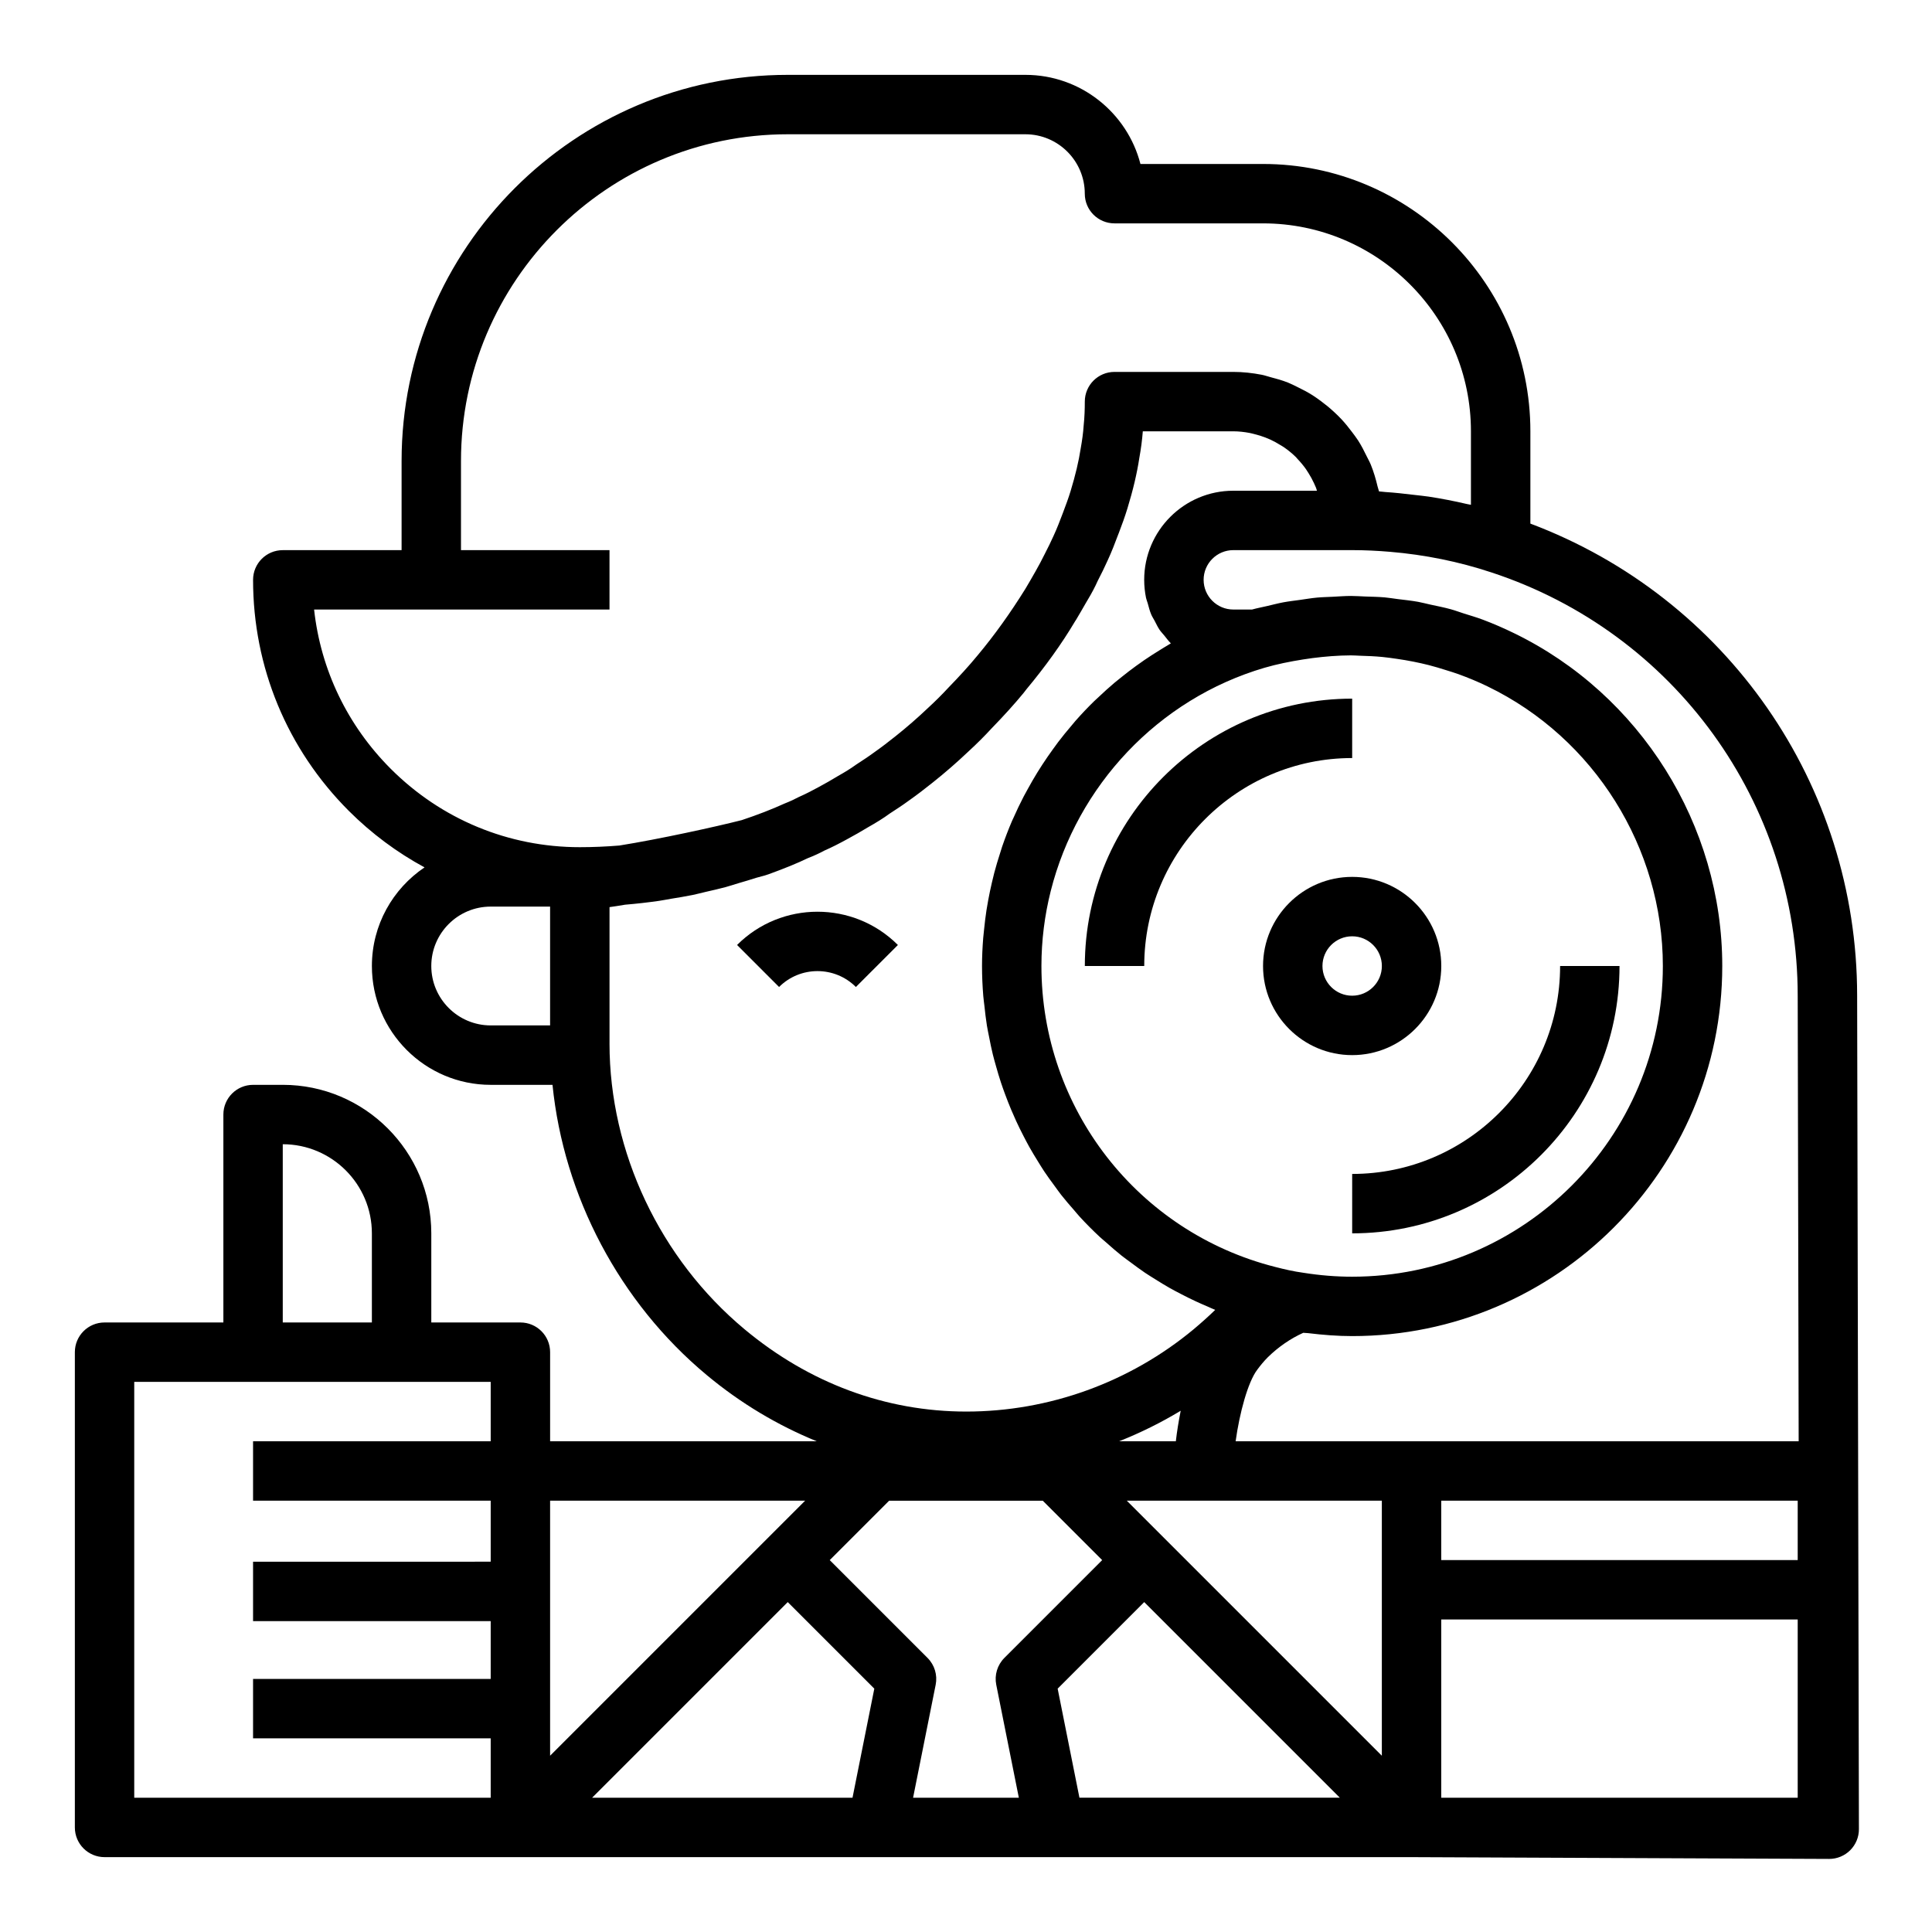
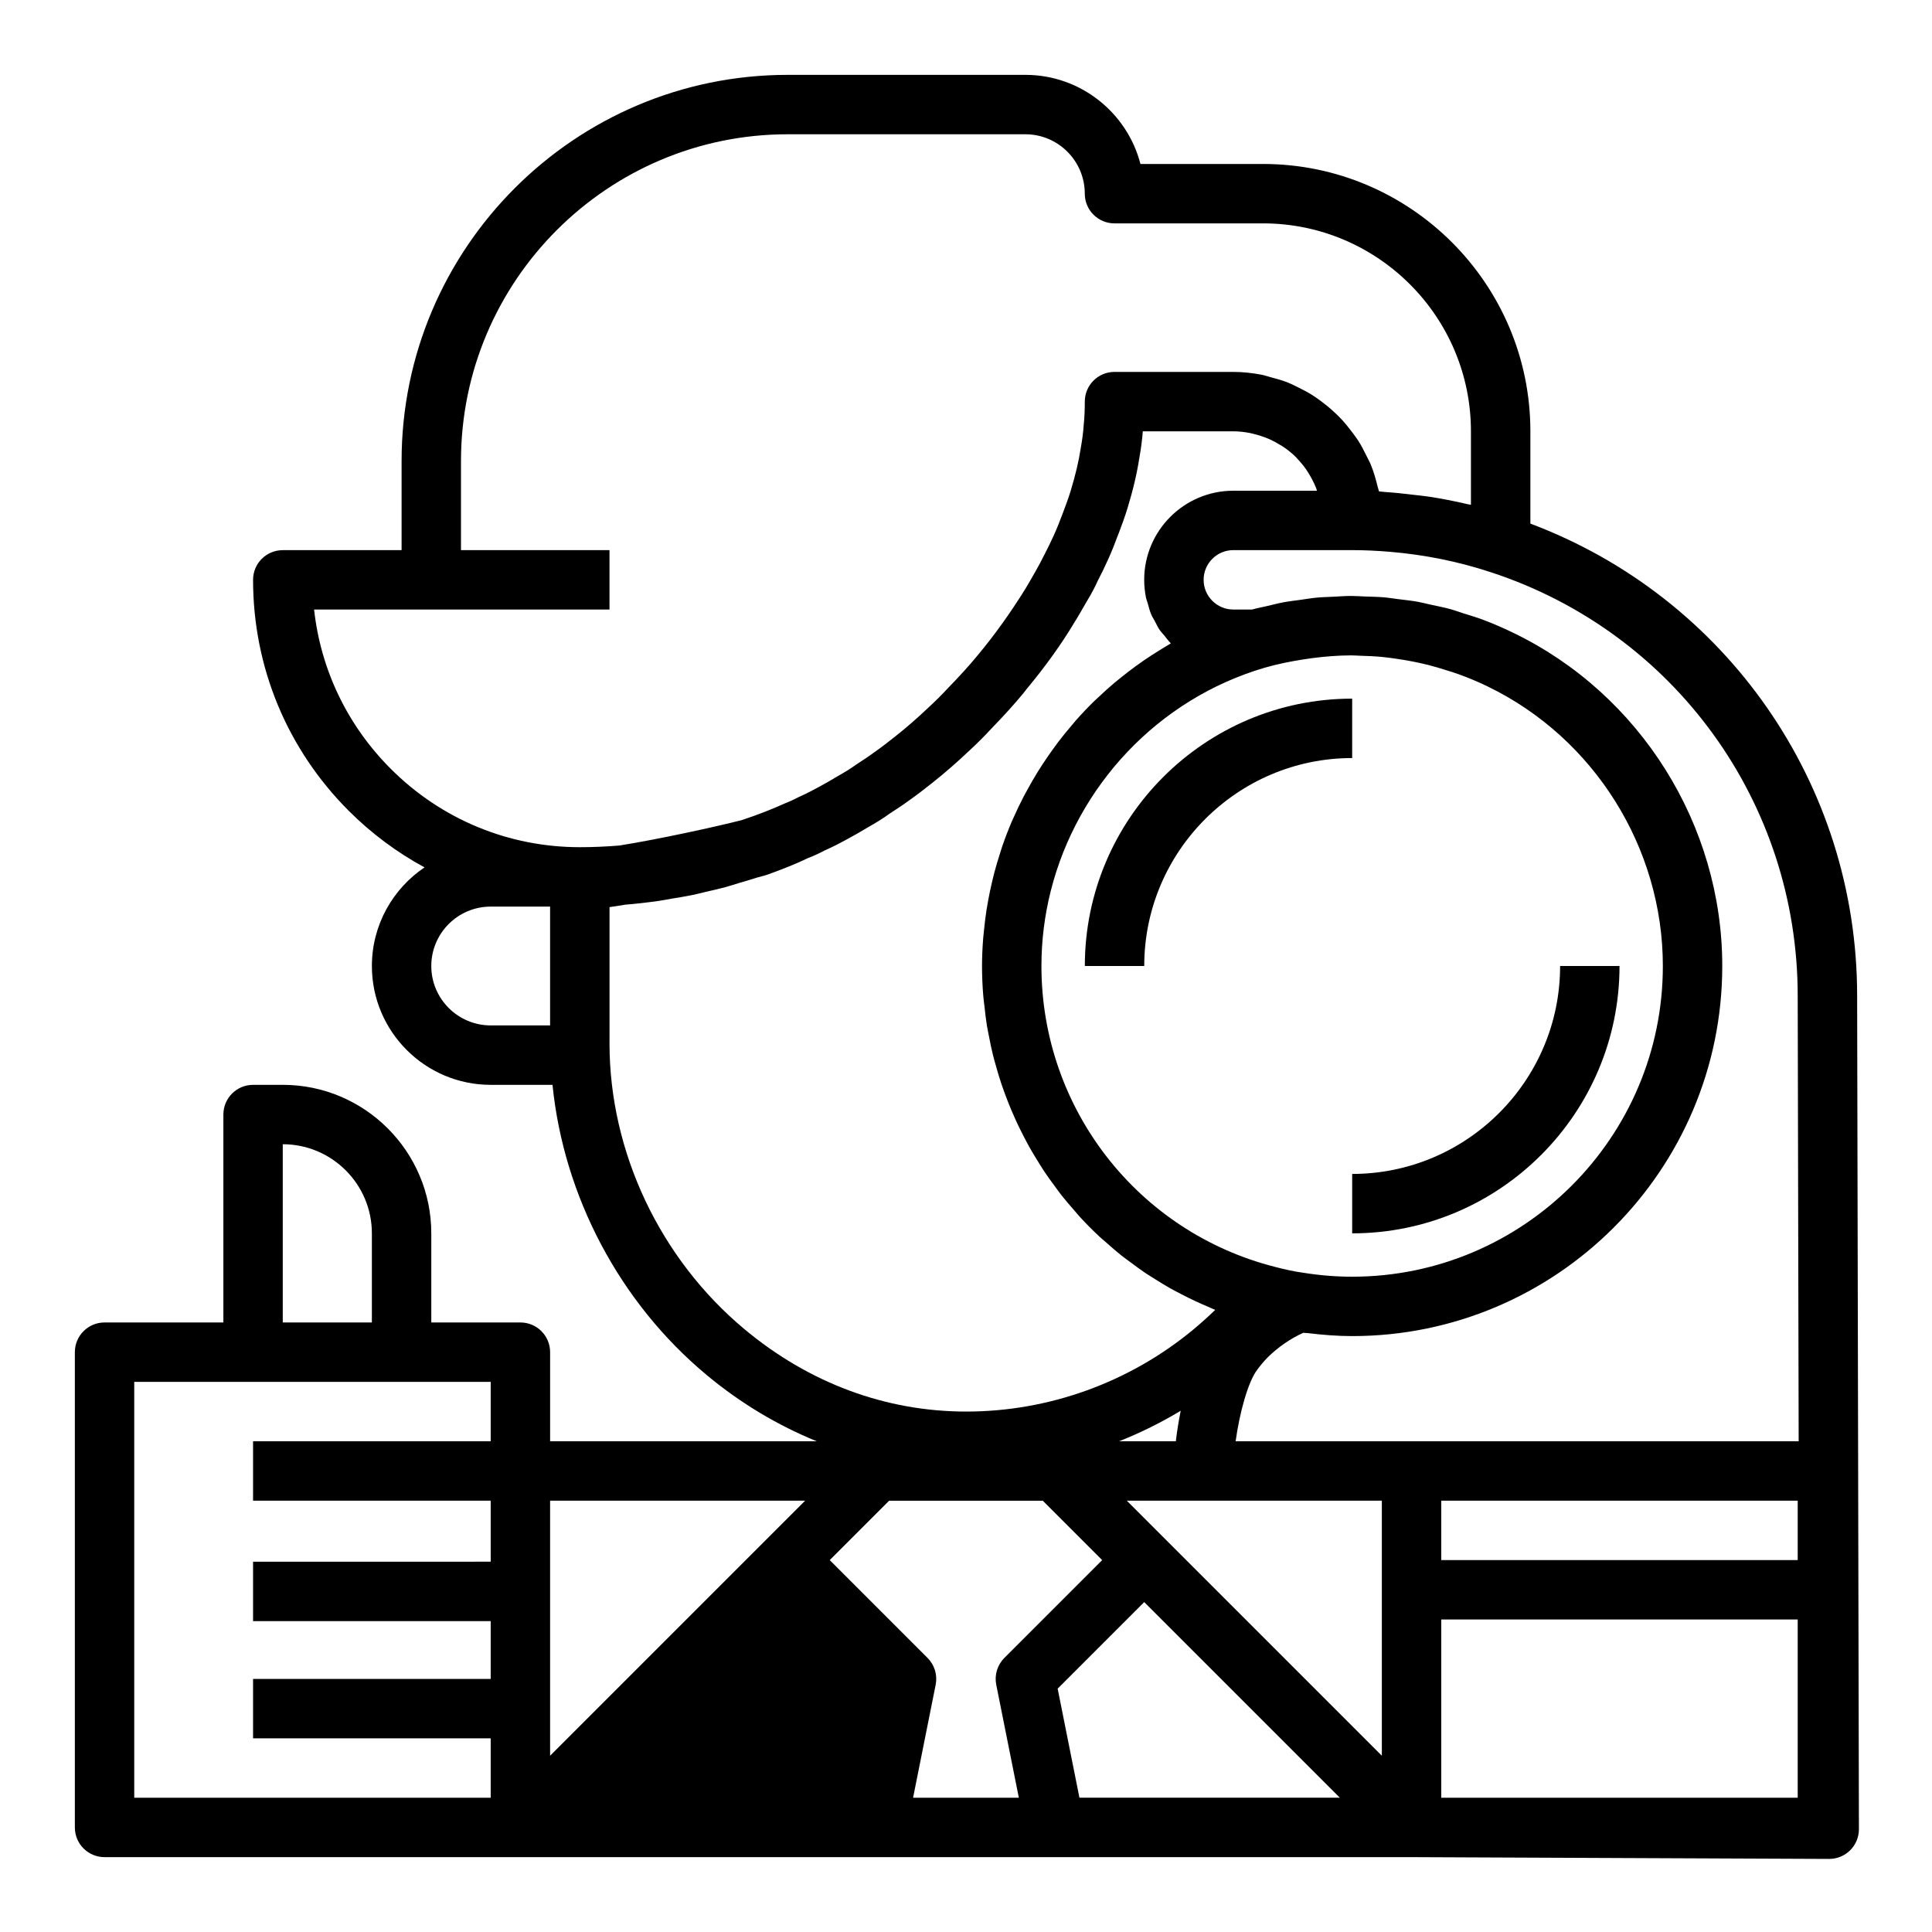
<svg xmlns="http://www.w3.org/2000/svg" fill="#000000" width="800px" height="800px" version="1.1" viewBox="144 144 512 512">
  <g>
-     <path d="m636.16 407.87c0-56.02-34.602-105.54-86.594-125.11v-24.457c0-39.062-31.781-70.848-70.848-70.848h-32.488c-3.496-13.562-15.844-23.617-30.488-23.617h-62.977c-56.426 0-102.34 45.906-102.34 102.34v23.617h-31.488c-4.352 0-7.871 3.523-7.871 7.871 0 23.117 9.012 44.855 25.367 61.219 6.027 6.023 12.789 11.031 20.074 14.98-8.41 5.664-13.953 15.262-13.953 26.141 0 17.363 14.121 31.488 31.488 31.488h16.375c2.977 29.488 17.727 57.637 40.852 76.895 9.012 7.516 18.836 13.34 29.176 17.566h-70.66v-23.617c0-4.348-3.519-7.871-7.871-7.871h-23.617v-23.617c0-21.703-17.66-39.359-39.359-39.359l-7.871 0.004c-4.352 0-7.871 3.523-7.871 7.871v55.105l-31.488-0.004c-4.352 0-7.871 3.523-7.871 7.871v125.95c0 4.348 3.519 7.871 7.871 7.871h346.34l110.68 0.473h0.031c2.082 0 4.082-0.828 5.559-2.297 1.484-1.484 2.32-3.492 2.312-5.59zm-211.87 183.64 22.941-22.941 51.84 51.84h-69.008zm54.832-270.55h0.004c3.336-0.969 6.742-1.648 10.168-2.191 0.836-0.133 1.672-0.258 2.512-0.367 3.375-0.43 6.773-0.707 10.191-0.719 0.812-0.004 1.621 0.07 2.434 0.094 1.988 0.051 3.969 0.141 5.926 0.328 1.281 0.125 2.555 0.312 3.832 0.496 1.492 0.215 2.977 0.461 4.449 0.758 1.328 0.266 2.656 0.559 3.969 0.891 1.547 0.395 3.074 0.855 4.598 1.34 1.113 0.352 2.234 0.68 3.332 1.082 2.613 0.961 5.199 2.016 7.727 3.254 28.191 13.648 46.41 42.727 46.41 74.074 0 45.402-36.938 82.34-82.34 82.34-4.219 0-8.488-0.34-12.875-1.035-2.606-0.352-5.066-0.918-7.543-1.559-36.465-9.262-61.926-42.055-61.926-79.746 0-6.805 0.855-13.477 2.473-19.895 7.016-27.809 28.371-50.828 56.66-59.145zm-23.512 204.99h-15.023c5.641-2.242 11.094-4.934 16.312-8.086-0.555 2.781-0.996 5.516-1.289 8.086zm7.363 15.746h47.23v67.59l-67.59-67.59zm62.973 0h94.465v15.742h-94.465zm94.465 78.719h-94.465v-47.23h94.465zm0-212.53 0.254 118.06h-149.21c1.031-7.441 3.231-15.664 5.727-18.953 0.867-1.176 1.793-2.293 2.789-3.293 2.805-2.75 6.027-4.969 9.41-6.492 0.418 0.055 0.836 0.035 1.254 0.086 3.894 0.473 7.805 0.785 11.695 0.785 54.082 0 98.086-44 98.086-98.086 0-37.344-21.703-71.977-55.258-88.23-2.676-1.309-5.406-2.488-8.188-3.539-1.648-0.621-3.336-1.105-5.016-1.637-1.152-0.363-2.285-0.797-3.453-1.121-1.812-0.5-3.656-0.859-5.492-1.254-1.066-0.23-2.121-0.523-3.195-0.719-1.801-0.324-3.621-0.512-5.434-0.734-1.141-0.141-2.273-0.344-3.418-0.445-1.727-0.152-3.457-0.172-5.191-0.234-1.254-0.043-2.504-0.148-3.762-0.145-1.613 0.004-3.227 0.133-4.84 0.215-1.383 0.07-2.766 0.09-4.148 0.219-1.504 0.141-2.996 0.398-4.492 0.609-1.484 0.207-2.973 0.371-4.453 0.648-1.418 0.266-2.82 0.641-4.231 0.969-1.348 0.32-2.707 0.562-4.047 0.938h-4.957c-4.344 0-7.871-3.531-7.871-7.871 0-4.34 3.527-7.871 7.871-7.871h31.488c3.394 0 6.766 0.168 10.121 0.453 9.148 0.777 18.121 2.582 26.781 5.453 48.551 15.949 81.176 61.035 81.176 112.19zm-393.17-102.35h78.285v-15.742h-39.359v-23.617c0-47.746 38.844-86.594 86.594-86.594h62.977c8.68 0 15.742 7.062 15.742 15.742 0 4.348 3.519 7.871 7.871 7.871h39.359c30.383 0 55.105 24.719 55.105 55.105v19.477c-0.355-0.086-0.719-0.125-1.074-0.207-3.356-0.785-6.738-1.445-10.156-1.965-1.281-0.195-2.574-0.301-3.859-0.461-2.547-0.312-5.094-0.59-7.664-0.758-0.539-0.035-1.07-0.133-1.613-0.16-0.008-0.043-0.027-0.082-0.035-0.125-0.082-0.398-0.246-0.762-0.336-1.16-0.469-2.004-1.051-3.961-1.812-5.832-0.316-0.773-0.734-1.48-1.094-2.231-0.691-1.422-1.402-2.82-2.254-4.144-0.504-0.781-1.07-1.504-1.625-2.25-0.879-1.176-1.789-2.309-2.789-3.379-0.656-0.703-1.34-1.359-2.047-2.012-1.059-0.98-2.164-1.887-3.324-2.746-0.773-0.574-1.547-1.129-2.363-1.648-1.25-0.789-2.555-1.469-3.894-2.117-0.836-0.406-1.648-0.836-2.519-1.184-1.512-0.602-3.09-1.043-4.684-1.457-0.781-0.203-1.531-0.48-2.332-0.633-2.438-0.465-4.934-0.75-7.496-0.75h-31.488c-4.352 0-7.871 3.523-7.871 7.871 0 2.012-0.062 4.019-0.301 6.32-0.129 1.988-0.406 3.973-0.793 6.125-0.516 3.371-1.375 7.004-2.684 11.309-0.57 1.848-1.223 3.629-2.031 5.754-0.77 2.023-1.531 4.043-2.453 6.031-0.73 1.594-1.453 3.121-2.336 4.809-0.793 1.59-1.59 3.113-2.461 4.633-0.91 1.602-1.832 3.207-2.688 4.633-3.996 6.43-8.227 12.328-12.613 17.578-2.383 2.906-4.988 5.727-7.727 8.551-1.746 1.887-3.488 3.625-5.391 5.375-2.844 2.703-5.742 5.223-8.633 7.519-1.844 1.48-3.758 2.953-5.883 4.445-1.375 1.016-2.82 1.949-4.621 3.129-1.484 1.078-3.027 2.016-4.82 3.027-1.684 1.031-3.383 1.988-5.18 2.961-1.531 0.836-3.129 1.676-5.258 2.625-0.527 0.281-1.059 0.547-1.664 0.828-0.59 0.27-1.234 0.547-2.004 0.852-3.488 1.582-7.211 3.023-11.371 4.406-0.02 0.004-0.043 0.012-0.062 0.02h-0.016c-6.668 1.707-21.918 5.051-32.363 6.715-3.492 0.285-6.977 0.438-10.473 0.438-18.91 0-36.699-7.371-50.094-20.762-11.508-11.512-18.574-26.281-20.324-42.215zm31.055 94.465c0-8.684 7.066-15.742 15.742-15.742h15.742v31.488h-15.742c-8.676-0.004-15.742-7.066-15.742-15.746zm47.234 20.543v-36.148c1.246-0.168 2.613-0.383 4.121-0.641 3.035-0.25 6.047-0.594 9.035-1.023 1.055-0.152 2.09-0.371 3.141-0.547 1.922-0.316 3.848-0.617 5.742-1.008 1.164-0.242 2.301-0.551 3.457-0.82 1.754-0.406 3.516-0.789 5.242-1.258 1.16-0.316 2.285-0.699 3.434-1.043 1.59-0.477 3.199-0.918 4.766-1.445 1.801-0.449 3.012-0.832 3.258-0.941 4.25-1.543 7.703-2.961 10.309-4.227 1.715-0.66 3.328-1.418 4.406-2.016 2.023-0.879 4.051-1.93 5.949-2.969 2.016-1.09 3.945-2.18 5.637-3.219 1.043-0.586 2.082-1.199 3.035-1.797 0.984-0.617 1.914-1.238 2.731-1.844 1.707-1.105 3.414-2.219 4.906-3.316 2.254-1.586 4.43-3.258 6.496-4.914 3.223-2.559 6.473-5.391 9.562-8.324 2.129-1.953 4.168-3.988 6.066-6.055 3.297-3.394 6.066-6.461 8.426-9.328 0.266-0.32 0.52-0.691 0.785-1.016 4.902-5.879 9.34-12.031 12.836-17.93 0.023-0.031 0.035-0.07 0.059-0.102 0.082-0.129 0.168-0.242 0.25-0.371 0.879-1.465 1.758-3 2.637-4.531 0.109-0.219 0.262-0.41 0.371-0.629 1.105-1.82 2.051-3.625 2.723-5.148 0.938-1.781 1.785-3.559 2.621-5.391 1.062-2.285 1.969-4.652 2.812-6.902 0.004-0.008 0.004-0.016 0.008-0.02 0.047-0.121 0.09-0.219 0.137-0.34 0.852-2.215 1.621-4.348 2.305-6.578 1.492-4.879 2.527-9.289 3.129-13.254 0.438-2.406 0.773-4.91 0.938-7.148h23.984c1.484 0 2.926 0.176 4.336 0.438 0.438 0.082 0.863 0.207 1.293 0.312 0.969 0.238 1.918 0.527 2.836 0.883 0.445 0.172 0.887 0.352 1.316 0.547 0.926 0.422 1.809 0.914 2.664 1.449 0.324 0.203 0.668 0.379 0.98 0.598 1.133 0.785 2.199 1.656 3.176 2.621 0.16 0.16 0.293 0.348 0.449 0.512 0.797 0.836 1.535 1.723 2.203 2.668 0.254 0.359 0.48 0.738 0.715 1.113 0.52 0.828 0.988 1.688 1.402 2.582 0.188 0.406 0.383 0.812 0.547 1.23 0.102 0.258 0.156 0.535 0.246 0.793h-22.164c-13.023 0-23.617 10.594-23.617 23.617 0 1.637 0.172 3.234 0.488 4.781 0.102 0.484 0.305 0.926 0.438 1.398 0.281 1.035 0.543 2.074 0.957 3.047 0.242 0.562 0.59 1.062 0.871 1.605 0.426 0.82 0.816 1.66 1.332 2.422 0.375 0.551 0.848 1.016 1.262 1.531 0.539 0.664 1.039 1.363 1.648 1.969 0.023 0.023 0.043 0.055 0.066 0.078-0.277 0.156-0.539 0.34-0.816 0.5-0.738 0.426-1.449 0.883-2.176 1.328-1.363 0.84-2.711 1.699-4.027 2.602-0.742 0.508-1.473 1.027-2.199 1.555-1.293 0.938-2.559 1.91-3.801 2.91-0.648 0.52-1.305 1.035-1.941 1.57-1.434 1.211-2.82 2.473-4.18 3.762-0.383 0.363-0.785 0.707-1.164 1.078-1.727 1.688-3.387 3.438-4.981 5.246-0.348 0.395-0.668 0.809-1.008 1.207-1.223 1.43-2.414 2.883-3.551 4.379-0.484 0.637-0.945 1.293-1.418 1.941-0.957 1.32-1.883 2.66-2.773 4.023-0.461 0.707-0.914 1.414-1.355 2.133-0.871 1.414-1.699 2.856-2.496 4.312-0.367 0.668-0.746 1.328-1.098 2.008-0.973 1.871-1.879 3.773-2.731 5.703-0.121 0.273-0.262 0.539-0.379 0.816-0.957 2.227-1.82 4.492-2.613 6.789-0.215 0.625-0.391 1.262-0.594 1.891-0.539 1.68-1.051 3.367-1.5 5.078-0.219 0.832-0.41 1.668-0.609 2.504-0.367 1.566-0.699 3.141-0.992 4.731-0.16 0.871-0.316 1.742-0.453 2.621-0.258 1.668-0.457 3.348-0.629 5.035-0.078 0.781-0.18 1.559-0.242 2.344-0.195 2.465-0.316 4.941-0.316 7.438 0 2.68 0.121 5.336 0.336 7.973 0.07 0.879 0.207 1.742 0.301 2.613 0.188 1.746 0.383 3.492 0.66 5.211 0.164 1.016 0.387 2.012 0.582 3.019 0.301 1.555 0.609 3.106 0.988 4.633 0.258 1.051 0.559 2.082 0.848 3.117 0.406 1.453 0.832 2.894 1.305 4.324 0.344 1.043 0.719 2.074 1.098 3.106 0.512 1.387 1.051 2.758 1.621 4.113 0.426 1.016 0.867 2.019 1.328 3.019 0.617 1.336 1.27 2.652 1.945 3.957 0.5 0.965 0.996 1.926 1.527 2.875 0.73 1.301 1.504 2.57 2.289 3.836 0.559 0.898 1.102 1.801 1.688 2.68 0.863 1.293 1.785 2.547 2.711 3.797 0.582 0.789 1.141 1.598 1.746 2.371 1.102 1.402 2.273 2.75 3.453 4.094 0.496 0.566 0.957 1.156 1.469 1.711 1.699 1.848 3.473 3.633 5.316 5.348 0.543 0.504 1.125 0.965 1.68 1.457 1.344 1.195 2.691 2.383 4.102 3.504 0.797 0.633 1.633 1.215 2.449 1.824 1.23 0.918 2.461 1.836 3.738 2.699 0.91 0.613 1.852 1.184 2.785 1.77 1.242 0.781 2.492 1.551 3.773 2.277 0.992 0.559 2.004 1.086 3.019 1.613 1.293 0.672 2.594 1.324 3.922 1.938 1.043 0.484 2.098 0.945 3.164 1.395 0.656 0.277 1.289 0.598 1.953 0.859-1.828 1.781-3.758 3.5-5.734 5.156-16.918 14.047-38.312 21.789-60.238 21.789-21.324 0-41.629-7.535-58.727-21.793-22.422-18.676-35.812-46.996-35.812-75.742zm51.844 121.15-67.59 67.59v-67.59zm12.551 78.719h-69.008l51.844-51.844 22.941 22.941zm-150.99-173.18c13.023 0 23.617 10.594 23.617 23.617v23.617l-23.617-0.004zm-39.359 62.977h94.465v15.742h-62.977v15.742h62.977v16.172l-62.977 0.004v15.742h62.977v15.316h-62.977v15.742h62.977v15.742l-94.465 0.004zm206.4 110.21 5.988-29.941c0.516-2.582-0.293-5.25-2.152-7.109l-25.922-25.926 15.742-15.742h40.715l15.742 15.742-25.922 25.922c-1.859 1.859-2.668 4.527-2.152 7.109l5.988 29.945z" />
-     <path d="m339.33 394.43 11.133 11.133c5.613-5.613 14.746-5.613 20.355 0l11.133-11.133c-11.746-11.754-30.875-11.754-42.621 0z" />
+     <path d="m636.16 407.87c0-56.02-34.602-105.54-86.594-125.11v-24.457c0-39.062-31.781-70.848-70.848-70.848h-32.488c-3.496-13.562-15.844-23.617-30.488-23.617h-62.977c-56.426 0-102.34 45.906-102.34 102.34v23.617h-31.488c-4.352 0-7.871 3.523-7.871 7.871 0 23.117 9.012 44.855 25.367 61.219 6.027 6.023 12.789 11.031 20.074 14.98-8.41 5.664-13.953 15.262-13.953 26.141 0 17.363 14.121 31.488 31.488 31.488h16.375c2.977 29.488 17.727 57.637 40.852 76.895 9.012 7.516 18.836 13.34 29.176 17.566h-70.66v-23.617c0-4.348-3.519-7.871-7.871-7.871h-23.617v-23.617c0-21.703-17.66-39.359-39.359-39.359l-7.871 0.004c-4.352 0-7.871 3.523-7.871 7.871v55.105l-31.488-0.004c-4.352 0-7.871 3.523-7.871 7.871v125.95c0 4.348 3.519 7.871 7.871 7.871h346.34l110.68 0.473h0.031c2.082 0 4.082-0.828 5.559-2.297 1.484-1.484 2.32-3.492 2.312-5.59zm-211.87 183.64 22.941-22.941 51.84 51.84h-69.008zm54.832-270.55h0.004c3.336-0.969 6.742-1.648 10.168-2.191 0.836-0.133 1.672-0.258 2.512-0.367 3.375-0.43 6.773-0.707 10.191-0.719 0.812-0.004 1.621 0.07 2.434 0.094 1.988 0.051 3.969 0.141 5.926 0.328 1.281 0.125 2.555 0.312 3.832 0.496 1.492 0.215 2.977 0.461 4.449 0.758 1.328 0.266 2.656 0.559 3.969 0.891 1.547 0.395 3.074 0.855 4.598 1.34 1.113 0.352 2.234 0.68 3.332 1.082 2.613 0.961 5.199 2.016 7.727 3.254 28.191 13.648 46.41 42.727 46.41 74.074 0 45.402-36.938 82.34-82.34 82.34-4.219 0-8.488-0.34-12.875-1.035-2.606-0.352-5.066-0.918-7.543-1.559-36.465-9.262-61.926-42.055-61.926-79.746 0-6.805 0.855-13.477 2.473-19.895 7.016-27.809 28.371-50.828 56.66-59.145zm-23.512 204.99h-15.023c5.641-2.242 11.094-4.934 16.312-8.086-0.555 2.781-0.996 5.516-1.289 8.086zm7.363 15.746h47.23v67.59l-67.59-67.59zm62.973 0h94.465v15.742h-94.465zm94.465 78.719h-94.465v-47.23h94.465zm0-212.53 0.254 118.06h-149.21c1.031-7.441 3.231-15.664 5.727-18.953 0.867-1.176 1.793-2.293 2.789-3.293 2.805-2.75 6.027-4.969 9.41-6.492 0.418 0.055 0.836 0.035 1.254 0.086 3.894 0.473 7.805 0.785 11.695 0.785 54.082 0 98.086-44 98.086-98.086 0-37.344-21.703-71.977-55.258-88.23-2.676-1.309-5.406-2.488-8.188-3.539-1.648-0.621-3.336-1.105-5.016-1.637-1.152-0.363-2.285-0.797-3.453-1.121-1.812-0.5-3.656-0.859-5.492-1.254-1.066-0.23-2.121-0.523-3.195-0.719-1.801-0.324-3.621-0.512-5.434-0.734-1.141-0.141-2.273-0.344-3.418-0.445-1.727-0.152-3.457-0.172-5.191-0.234-1.254-0.043-2.504-0.148-3.762-0.145-1.613 0.004-3.227 0.133-4.84 0.215-1.383 0.07-2.766 0.09-4.148 0.219-1.504 0.141-2.996 0.398-4.492 0.609-1.484 0.207-2.973 0.371-4.453 0.648-1.418 0.266-2.82 0.641-4.231 0.969-1.348 0.32-2.707 0.562-4.047 0.938h-4.957c-4.344 0-7.871-3.531-7.871-7.871 0-4.34 3.527-7.871 7.871-7.871h31.488c3.394 0 6.766 0.168 10.121 0.453 9.148 0.777 18.121 2.582 26.781 5.453 48.551 15.949 81.176 61.035 81.176 112.19zm-393.17-102.35h78.285v-15.742h-39.359v-23.617c0-47.746 38.844-86.594 86.594-86.594h62.977c8.68 0 15.742 7.062 15.742 15.742 0 4.348 3.519 7.871 7.871 7.871h39.359c30.383 0 55.105 24.719 55.105 55.105v19.477c-0.355-0.086-0.719-0.125-1.074-0.207-3.356-0.785-6.738-1.445-10.156-1.965-1.281-0.195-2.574-0.301-3.859-0.461-2.547-0.312-5.094-0.59-7.664-0.758-0.539-0.035-1.07-0.133-1.613-0.16-0.008-0.043-0.027-0.082-0.035-0.125-0.082-0.398-0.246-0.762-0.336-1.16-0.469-2.004-1.051-3.961-1.812-5.832-0.316-0.773-0.734-1.48-1.094-2.231-0.691-1.422-1.402-2.82-2.254-4.144-0.504-0.781-1.07-1.504-1.625-2.25-0.879-1.176-1.789-2.309-2.789-3.379-0.656-0.703-1.34-1.359-2.047-2.012-1.059-0.98-2.164-1.887-3.324-2.746-0.773-0.574-1.547-1.129-2.363-1.648-1.25-0.789-2.555-1.469-3.894-2.117-0.836-0.406-1.648-0.836-2.519-1.184-1.512-0.602-3.09-1.043-4.684-1.457-0.781-0.203-1.531-0.48-2.332-0.633-2.438-0.465-4.934-0.75-7.496-0.75h-31.488c-4.352 0-7.871 3.523-7.871 7.871 0 2.012-0.062 4.019-0.301 6.32-0.129 1.988-0.406 3.973-0.793 6.125-0.516 3.371-1.375 7.004-2.684 11.309-0.57 1.848-1.223 3.629-2.031 5.754-0.77 2.023-1.531 4.043-2.453 6.031-0.73 1.594-1.453 3.121-2.336 4.809-0.793 1.59-1.59 3.113-2.461 4.633-0.91 1.602-1.832 3.207-2.688 4.633-3.996 6.43-8.227 12.328-12.613 17.578-2.383 2.906-4.988 5.727-7.727 8.551-1.746 1.887-3.488 3.625-5.391 5.375-2.844 2.703-5.742 5.223-8.633 7.519-1.844 1.48-3.758 2.953-5.883 4.445-1.375 1.016-2.82 1.949-4.621 3.129-1.484 1.078-3.027 2.016-4.82 3.027-1.684 1.031-3.383 1.988-5.18 2.961-1.531 0.836-3.129 1.676-5.258 2.625-0.527 0.281-1.059 0.547-1.664 0.828-0.59 0.27-1.234 0.547-2.004 0.852-3.488 1.582-7.211 3.023-11.371 4.406-0.02 0.004-0.043 0.012-0.062 0.02h-0.016c-6.668 1.707-21.918 5.051-32.363 6.715-3.492 0.285-6.977 0.438-10.473 0.438-18.91 0-36.699-7.371-50.094-20.762-11.508-11.512-18.574-26.281-20.324-42.215zm31.055 94.465c0-8.684 7.066-15.742 15.742-15.742h15.742v31.488h-15.742c-8.676-0.004-15.742-7.066-15.742-15.746zm47.234 20.543v-36.148c1.246-0.168 2.613-0.383 4.121-0.641 3.035-0.25 6.047-0.594 9.035-1.023 1.055-0.152 2.09-0.371 3.141-0.547 1.922-0.316 3.848-0.617 5.742-1.008 1.164-0.242 2.301-0.551 3.457-0.82 1.754-0.406 3.516-0.789 5.242-1.258 1.16-0.316 2.285-0.699 3.434-1.043 1.59-0.477 3.199-0.918 4.766-1.445 1.801-0.449 3.012-0.832 3.258-0.941 4.25-1.543 7.703-2.961 10.309-4.227 1.715-0.66 3.328-1.418 4.406-2.016 2.023-0.879 4.051-1.93 5.949-2.969 2.016-1.09 3.945-2.18 5.637-3.219 1.043-0.586 2.082-1.199 3.035-1.797 0.984-0.617 1.914-1.238 2.731-1.844 1.707-1.105 3.414-2.219 4.906-3.316 2.254-1.586 4.43-3.258 6.496-4.914 3.223-2.559 6.473-5.391 9.562-8.324 2.129-1.953 4.168-3.988 6.066-6.055 3.297-3.394 6.066-6.461 8.426-9.328 0.266-0.32 0.52-0.691 0.785-1.016 4.902-5.879 9.34-12.031 12.836-17.93 0.023-0.031 0.035-0.07 0.059-0.102 0.082-0.129 0.168-0.242 0.25-0.371 0.879-1.465 1.758-3 2.637-4.531 0.109-0.219 0.262-0.41 0.371-0.629 1.105-1.82 2.051-3.625 2.723-5.148 0.938-1.781 1.785-3.559 2.621-5.391 1.062-2.285 1.969-4.652 2.812-6.902 0.004-0.008 0.004-0.016 0.008-0.02 0.047-0.121 0.09-0.219 0.137-0.34 0.852-2.215 1.621-4.348 2.305-6.578 1.492-4.879 2.527-9.289 3.129-13.254 0.438-2.406 0.773-4.91 0.938-7.148h23.984c1.484 0 2.926 0.176 4.336 0.438 0.438 0.082 0.863 0.207 1.293 0.312 0.969 0.238 1.918 0.527 2.836 0.883 0.445 0.172 0.887 0.352 1.316 0.547 0.926 0.422 1.809 0.914 2.664 1.449 0.324 0.203 0.668 0.379 0.98 0.598 1.133 0.785 2.199 1.656 3.176 2.621 0.16 0.16 0.293 0.348 0.449 0.512 0.797 0.836 1.535 1.723 2.203 2.668 0.254 0.359 0.48 0.738 0.715 1.113 0.52 0.828 0.988 1.688 1.402 2.582 0.188 0.406 0.383 0.812 0.547 1.23 0.102 0.258 0.156 0.535 0.246 0.793h-22.164c-13.023 0-23.617 10.594-23.617 23.617 0 1.637 0.172 3.234 0.488 4.781 0.102 0.484 0.305 0.926 0.438 1.398 0.281 1.035 0.543 2.074 0.957 3.047 0.242 0.562 0.59 1.062 0.871 1.605 0.426 0.82 0.816 1.66 1.332 2.422 0.375 0.551 0.848 1.016 1.262 1.531 0.539 0.664 1.039 1.363 1.648 1.969 0.023 0.023 0.043 0.055 0.066 0.078-0.277 0.156-0.539 0.34-0.816 0.5-0.738 0.426-1.449 0.883-2.176 1.328-1.363 0.84-2.711 1.699-4.027 2.602-0.742 0.508-1.473 1.027-2.199 1.555-1.293 0.938-2.559 1.91-3.801 2.91-0.648 0.52-1.305 1.035-1.941 1.57-1.434 1.211-2.82 2.473-4.18 3.762-0.383 0.363-0.785 0.707-1.164 1.078-1.727 1.688-3.387 3.438-4.981 5.246-0.348 0.395-0.668 0.809-1.008 1.207-1.223 1.43-2.414 2.883-3.551 4.379-0.484 0.637-0.945 1.293-1.418 1.941-0.957 1.32-1.883 2.66-2.773 4.023-0.461 0.707-0.914 1.414-1.355 2.133-0.871 1.414-1.699 2.856-2.496 4.312-0.367 0.668-0.746 1.328-1.098 2.008-0.973 1.871-1.879 3.773-2.731 5.703-0.121 0.273-0.262 0.539-0.379 0.816-0.957 2.227-1.82 4.492-2.613 6.789-0.215 0.625-0.391 1.262-0.594 1.891-0.539 1.68-1.051 3.367-1.5 5.078-0.219 0.832-0.41 1.668-0.609 2.504-0.367 1.566-0.699 3.141-0.992 4.731-0.16 0.871-0.316 1.742-0.453 2.621-0.258 1.668-0.457 3.348-0.629 5.035-0.078 0.781-0.18 1.559-0.242 2.344-0.195 2.465-0.316 4.941-0.316 7.438 0 2.68 0.121 5.336 0.336 7.973 0.07 0.879 0.207 1.742 0.301 2.613 0.188 1.746 0.383 3.492 0.66 5.211 0.164 1.016 0.387 2.012 0.582 3.019 0.301 1.555 0.609 3.106 0.988 4.633 0.258 1.051 0.559 2.082 0.848 3.117 0.406 1.453 0.832 2.894 1.305 4.324 0.344 1.043 0.719 2.074 1.098 3.106 0.512 1.387 1.051 2.758 1.621 4.113 0.426 1.016 0.867 2.019 1.328 3.019 0.617 1.336 1.27 2.652 1.945 3.957 0.5 0.965 0.996 1.926 1.527 2.875 0.73 1.301 1.504 2.57 2.289 3.836 0.559 0.898 1.102 1.801 1.688 2.68 0.863 1.293 1.785 2.547 2.711 3.797 0.582 0.789 1.141 1.598 1.746 2.371 1.102 1.402 2.273 2.75 3.453 4.094 0.496 0.566 0.957 1.156 1.469 1.711 1.699 1.848 3.473 3.633 5.316 5.348 0.543 0.504 1.125 0.965 1.68 1.457 1.344 1.195 2.691 2.383 4.102 3.504 0.797 0.633 1.633 1.215 2.449 1.824 1.23 0.918 2.461 1.836 3.738 2.699 0.91 0.613 1.852 1.184 2.785 1.77 1.242 0.781 2.492 1.551 3.773 2.277 0.992 0.559 2.004 1.086 3.019 1.613 1.293 0.672 2.594 1.324 3.922 1.938 1.043 0.484 2.098 0.945 3.164 1.395 0.656 0.277 1.289 0.598 1.953 0.859-1.828 1.781-3.758 3.5-5.734 5.156-16.918 14.047-38.312 21.789-60.238 21.789-21.324 0-41.629-7.535-58.727-21.793-22.422-18.676-35.812-46.996-35.812-75.742zm51.844 121.15-67.59 67.59v-67.59zm12.551 78.719h-69.008zm-150.99-173.18c13.023 0 23.617 10.594 23.617 23.617v23.617l-23.617-0.004zm-39.359 62.977h94.465v15.742h-62.977v15.742h62.977v16.172l-62.977 0.004v15.742h62.977v15.316h-62.977v15.742h62.977v15.742l-94.465 0.004zm206.4 110.21 5.988-29.941c0.516-2.582-0.293-5.25-2.152-7.109l-25.922-25.926 15.742-15.742h40.715l15.742 15.742-25.922 25.922c-1.859 1.859-2.668 4.527-2.152 7.109l5.988 29.945z" />
    <path d="m502.34 344.89v-15.742c-39.066 0-70.848 31.785-70.848 70.848h15.742c0-30.387 24.723-55.105 55.105-55.105z" />
    <path d="m502.34 470.85c39.066 0 70.848-31.785 70.848-70.848h-15.742c0 30.387-24.723 55.105-55.105 55.105z" />
-     <path d="m478.72 400c0 13.023 10.594 23.617 23.617 23.617 13.023 0 23.617-10.594 23.617-23.617s-10.594-23.617-23.617-23.617c-13.023 0-23.617 10.594-23.617 23.617zm31.488 0c0 4.34-3.527 7.871-7.871 7.871s-7.871-3.531-7.871-7.871 3.527-7.871 7.871-7.871c4.344-0.004 7.871 3.531 7.871 7.871z" />
  </g>
</svg>